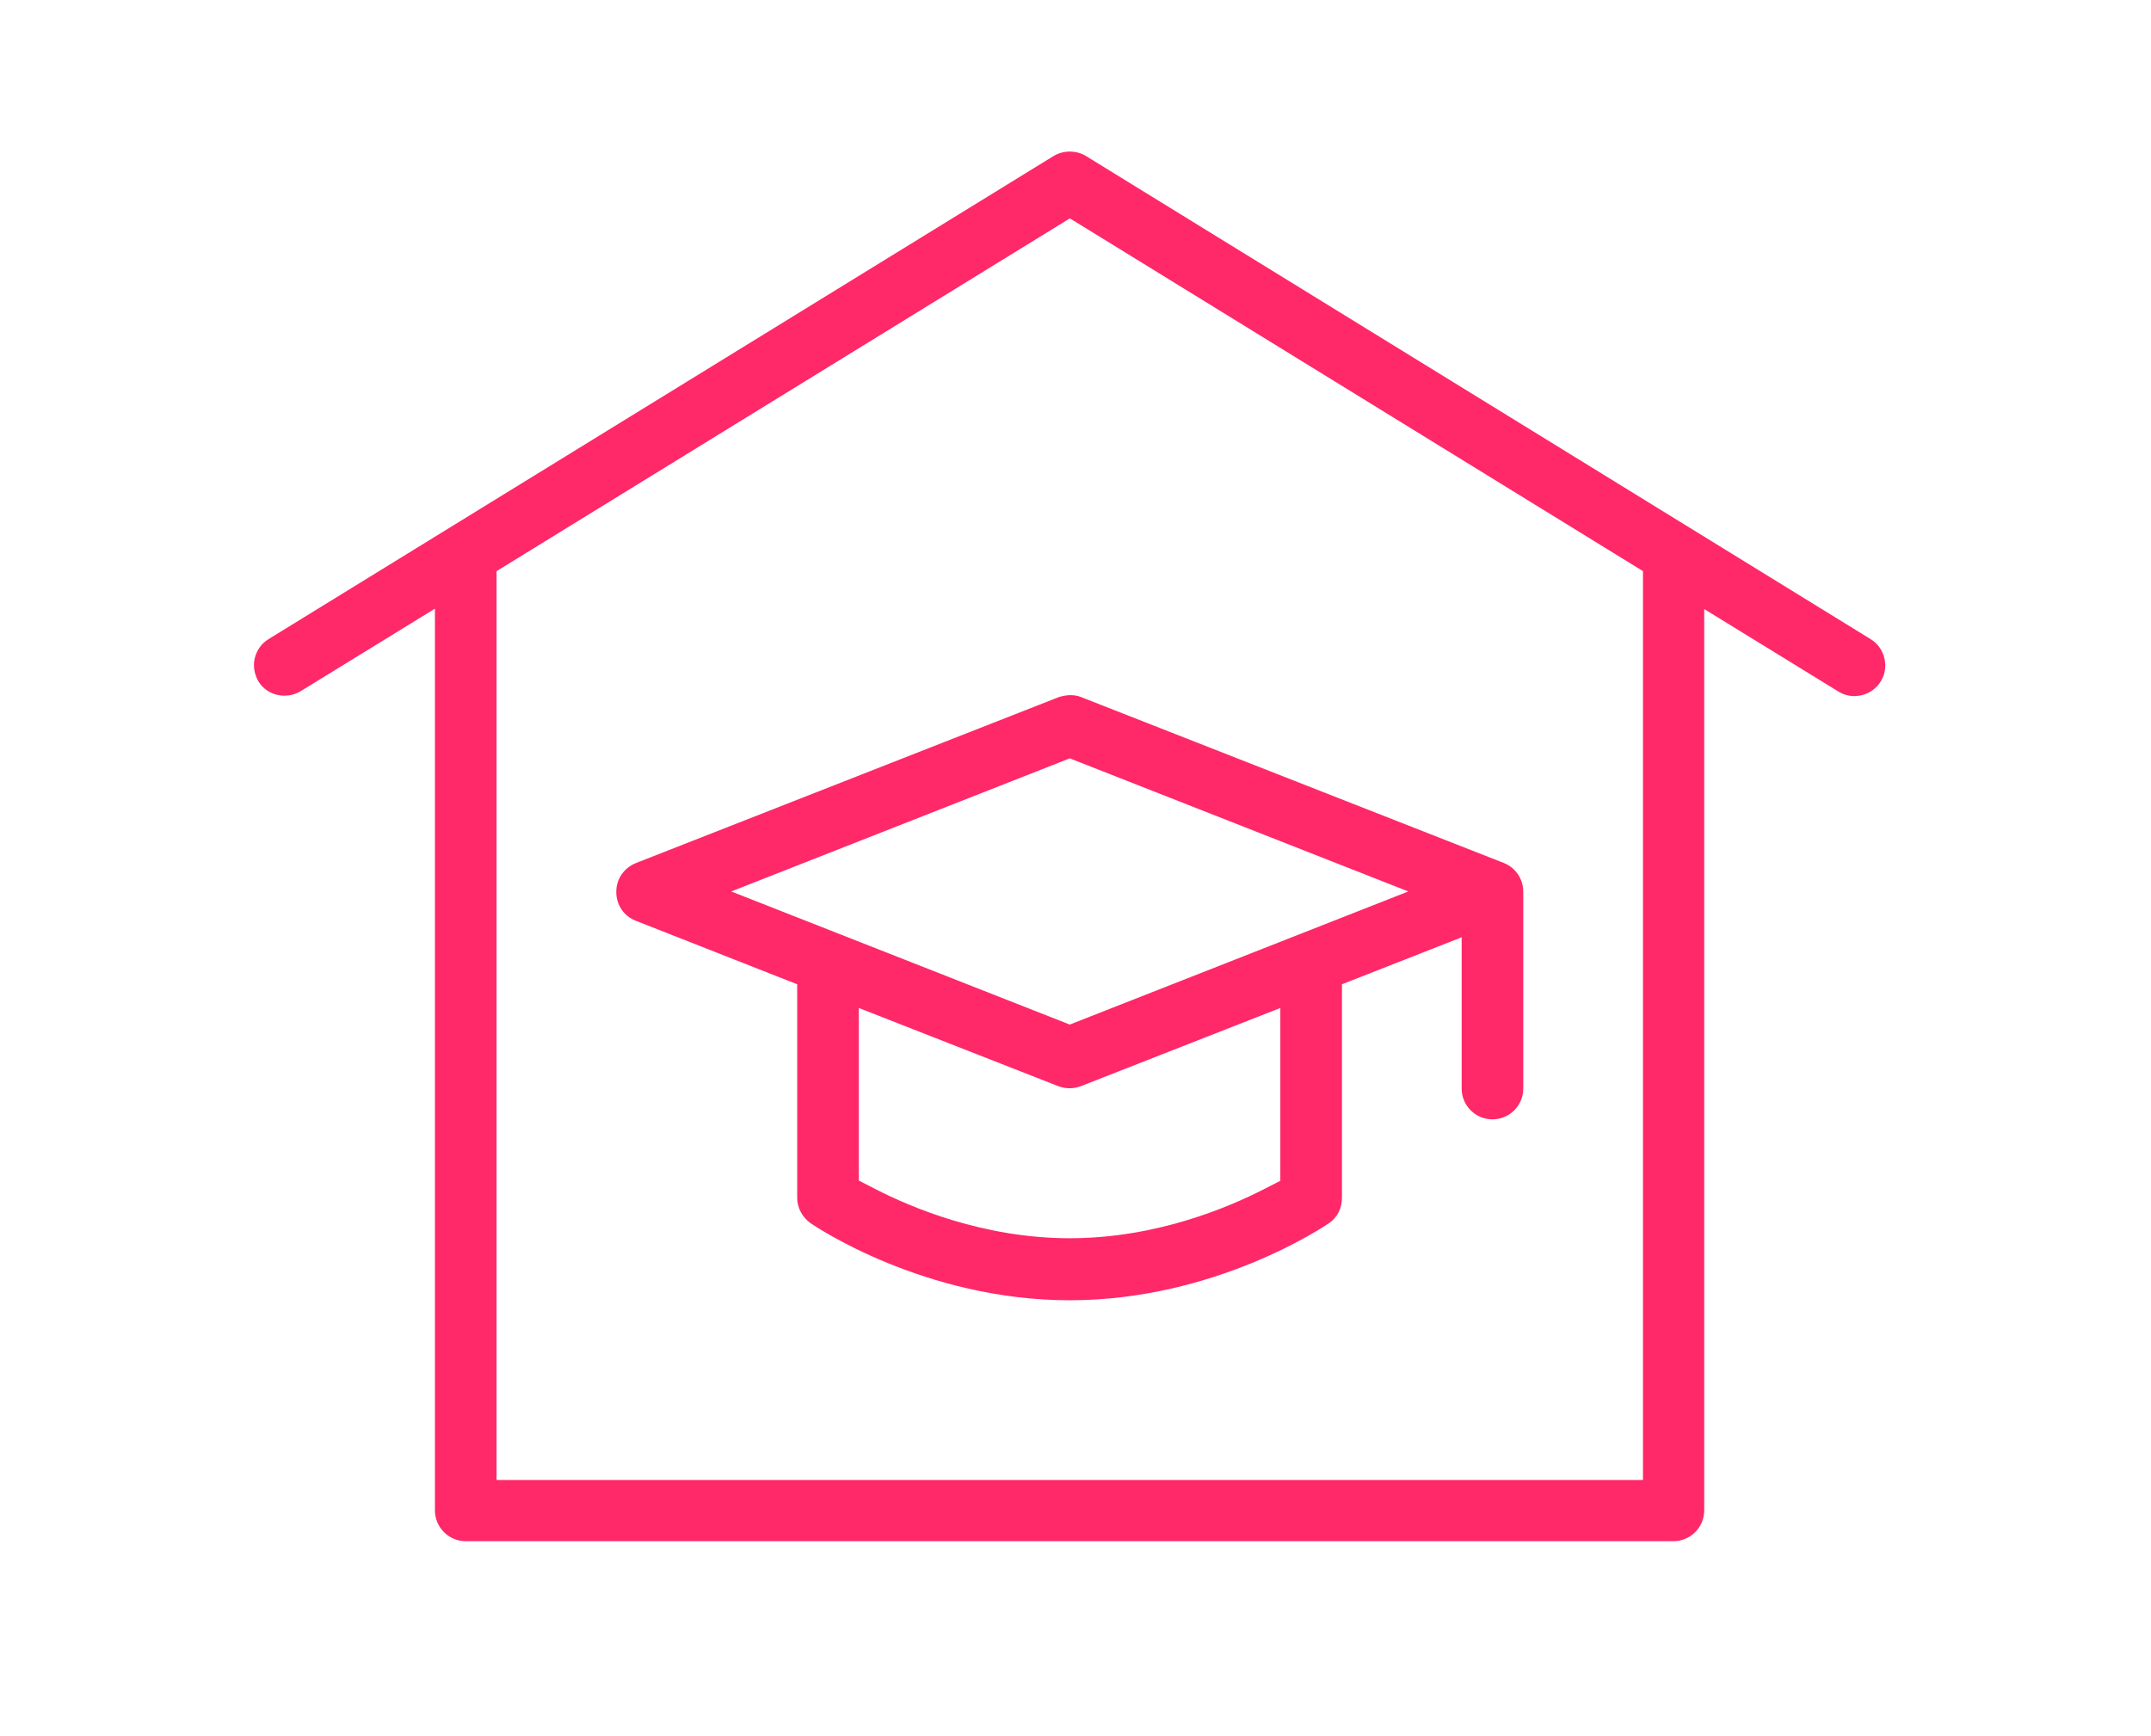
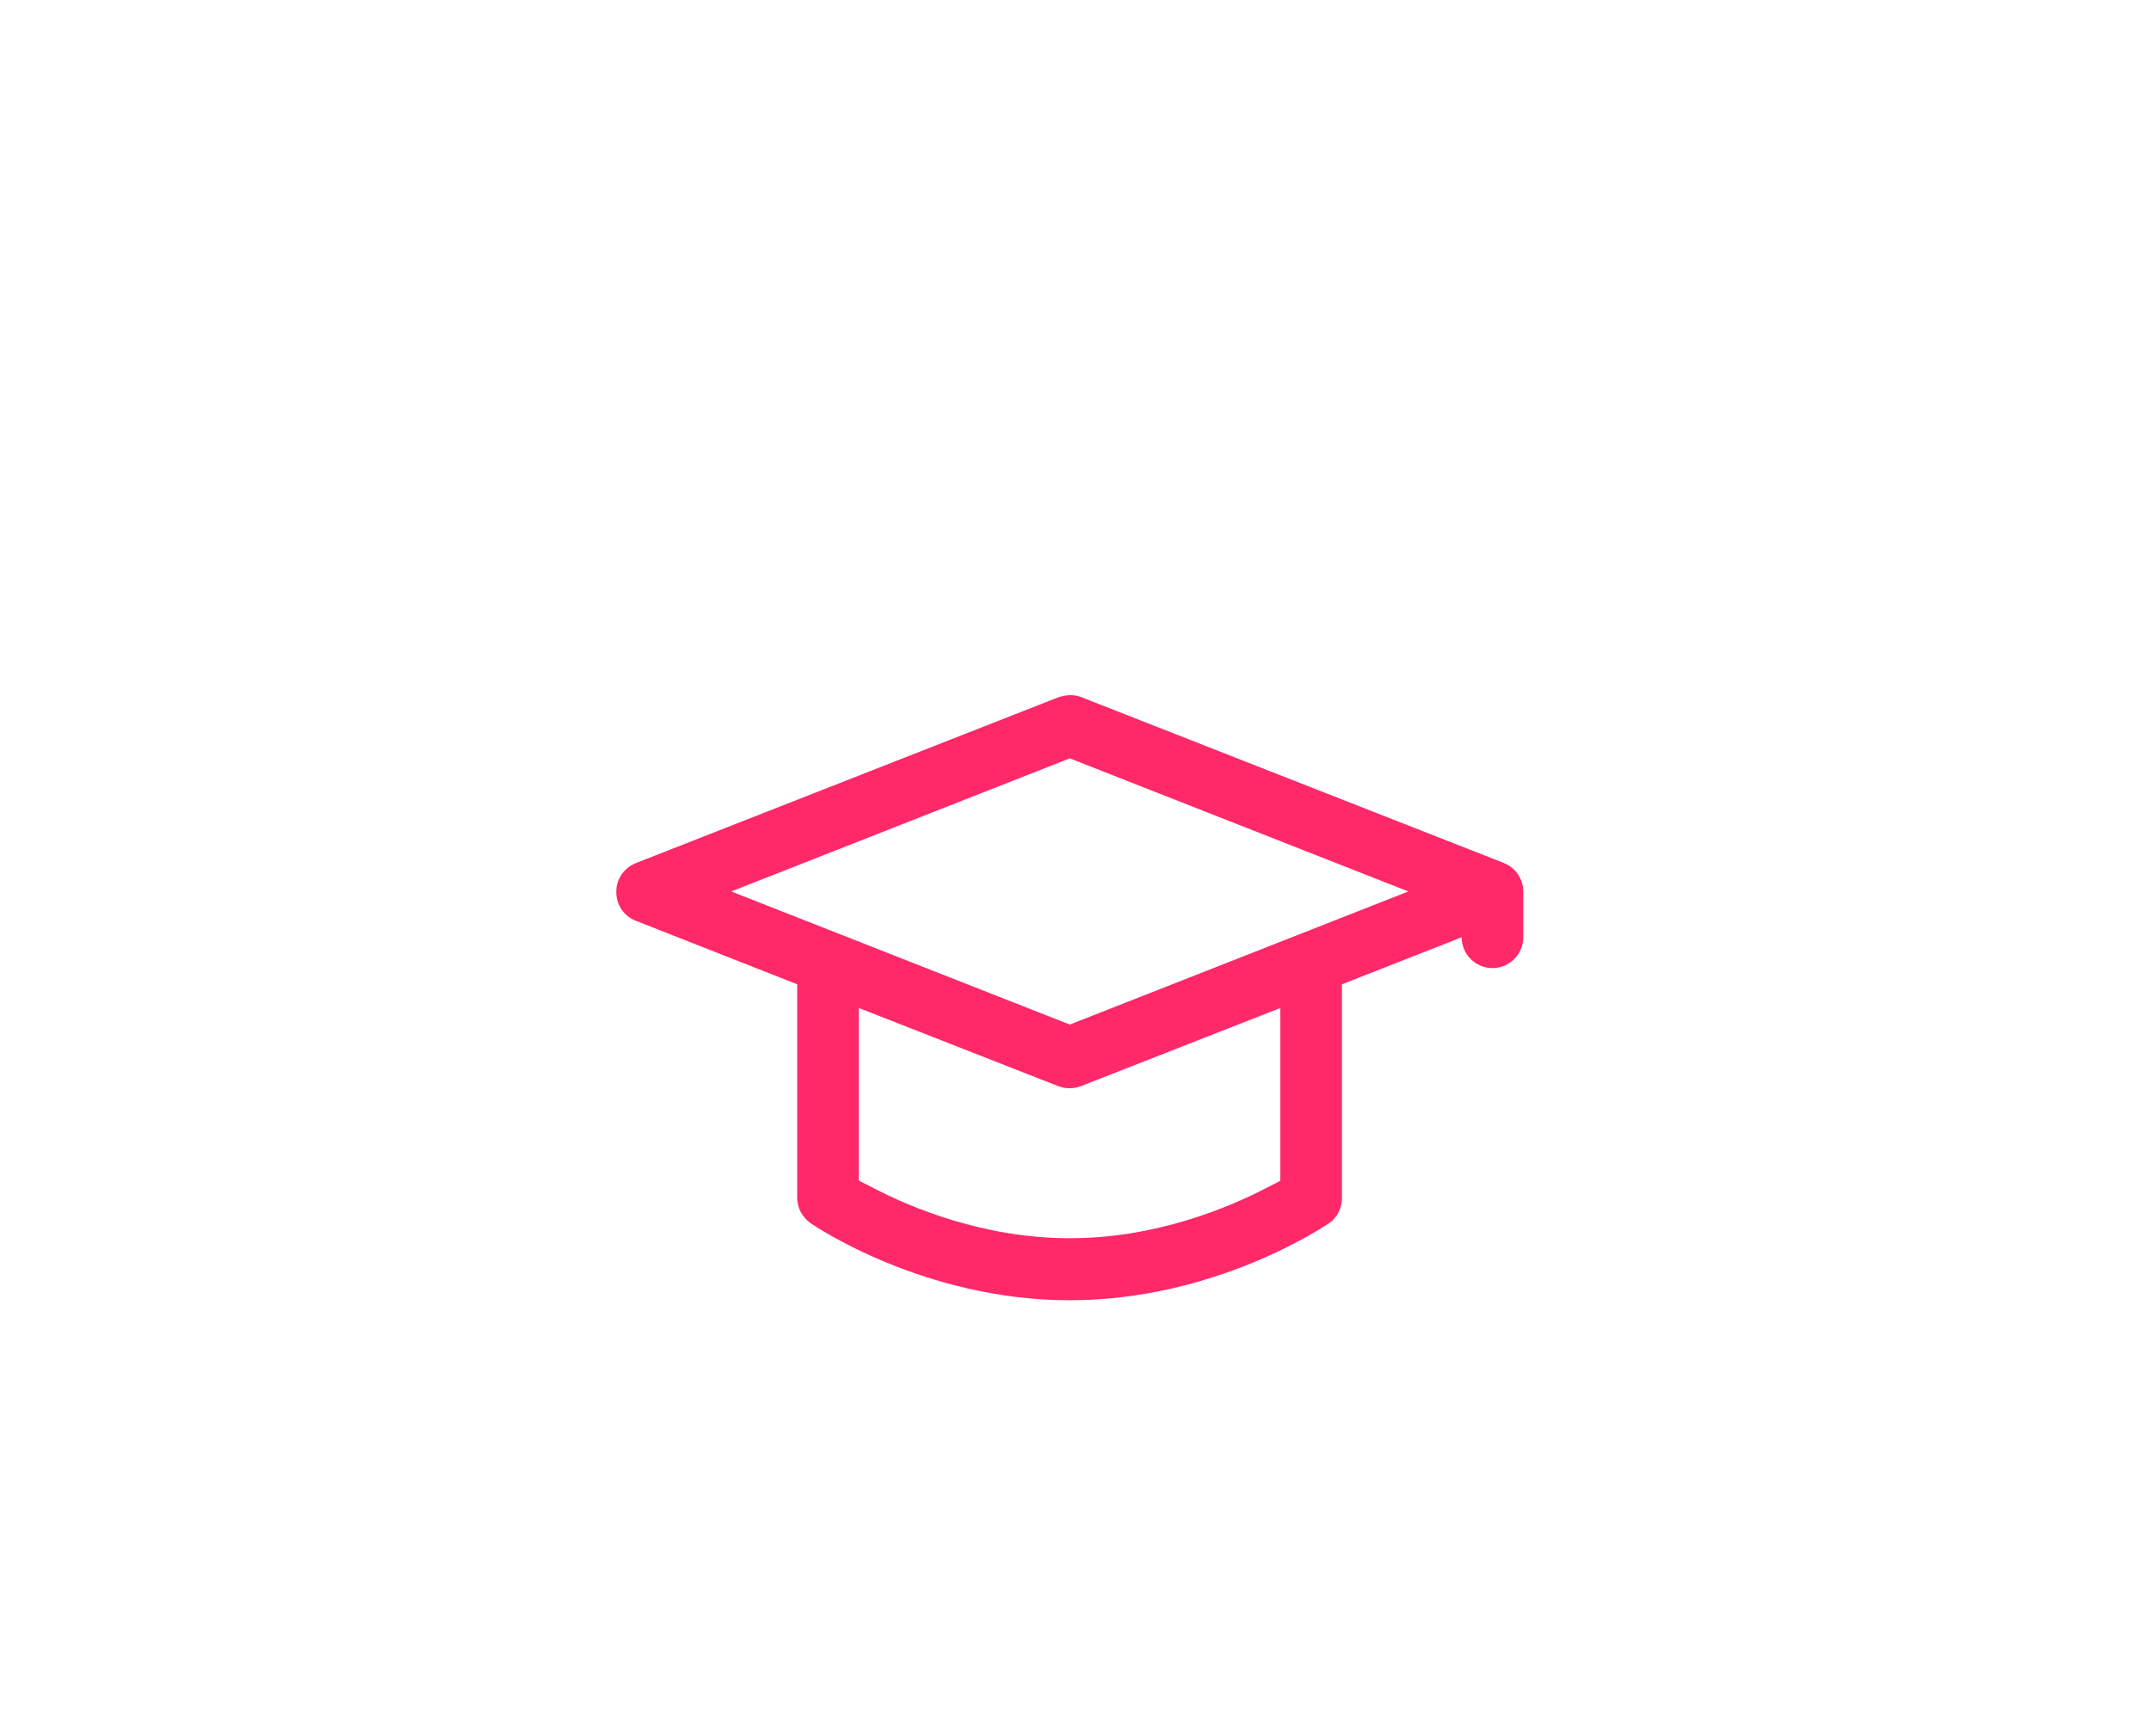
<svg xmlns="http://www.w3.org/2000/svg" id="Line" viewBox="0 0 54.45 43.95">
  <defs>
    <style>
      .cls-1 {
        fill: #ff2869;
      }
    </style>
  </defs>
-   <path class="cls-1" d="M47.61,17.25c.11-.18.14-.39.09-.59s-.17-.37-.35-.48L27.49,3.95c-.25-.15-.57-.15-.82,0L6.8,16.18c-.18.11-.3.28-.35.48-.05.2-.01.41.09.59.22.36.7.47,1.07.25l3.4-2.09v22.83c0,.43.35.78.78.78h30.57c.43,0,.78-.35.78-.78V15.42l3.4,2.09c.18.11.38.14.59.09.2-.05.37-.17.48-.35ZM41.59,37.47H12.57V14.46l14.51-8.93.07.04,14.44,8.89v23.01Z" />
-   <path class="cls-1" d="M38.56,22.58c0-.32-.19-.61-.49-.73l-10.7-4.2c-.09-.04-.19-.05-.28-.05s-.19.02-.29.05l-10.7,4.2c-.3.12-.5.4-.5.73s.19.61.49.73l4.09,1.61v5.41c0,.25.13.49.34.64.12.08,2.88,1.95,6.56,1.95s6.44-1.87,6.56-1.95c.21-.14.33-.38.33-.64v-5.41l3.03-1.19v3.83c0,.43.35.78.78.78s.78-.35.78-.78v-4.97ZM32.42,29.89l-.41.21c-.91.47-2.75,1.25-4.93,1.25s-4.02-.78-4.93-1.25l-.41-.21v-4.37l5.05,1.98c.19.07.38.07.57,0l5.05-1.98v4.37ZM27.08,25.94l-8.57-3.37,8.57-3.37,8.57,3.37-8.57,3.37Z" />
+   <path class="cls-1" d="M38.56,22.58c0-.32-.19-.61-.49-.73l-10.7-4.2c-.09-.04-.19-.05-.28-.05s-.19.02-.29.05l-10.7,4.2c-.3.12-.5.4-.5.73s.19.61.49.73l4.09,1.61v5.41c0,.25.13.49.34.64.12.08,2.88,1.95,6.56,1.95s6.44-1.87,6.56-1.95c.21-.14.33-.38.33-.64v-5.41l3.03-1.19c0,.43.35.78.78.78s.78-.35.78-.78v-4.97ZM32.42,29.89l-.41.21c-.91.47-2.75,1.25-4.93,1.25s-4.02-.78-4.93-1.25l-.41-.21v-4.37l5.05,1.98c.19.07.38.07.57,0l5.05-1.98v4.37ZM27.08,25.94l-8.57-3.37,8.57-3.37,8.57,3.37-8.57,3.37Z" />
</svg>